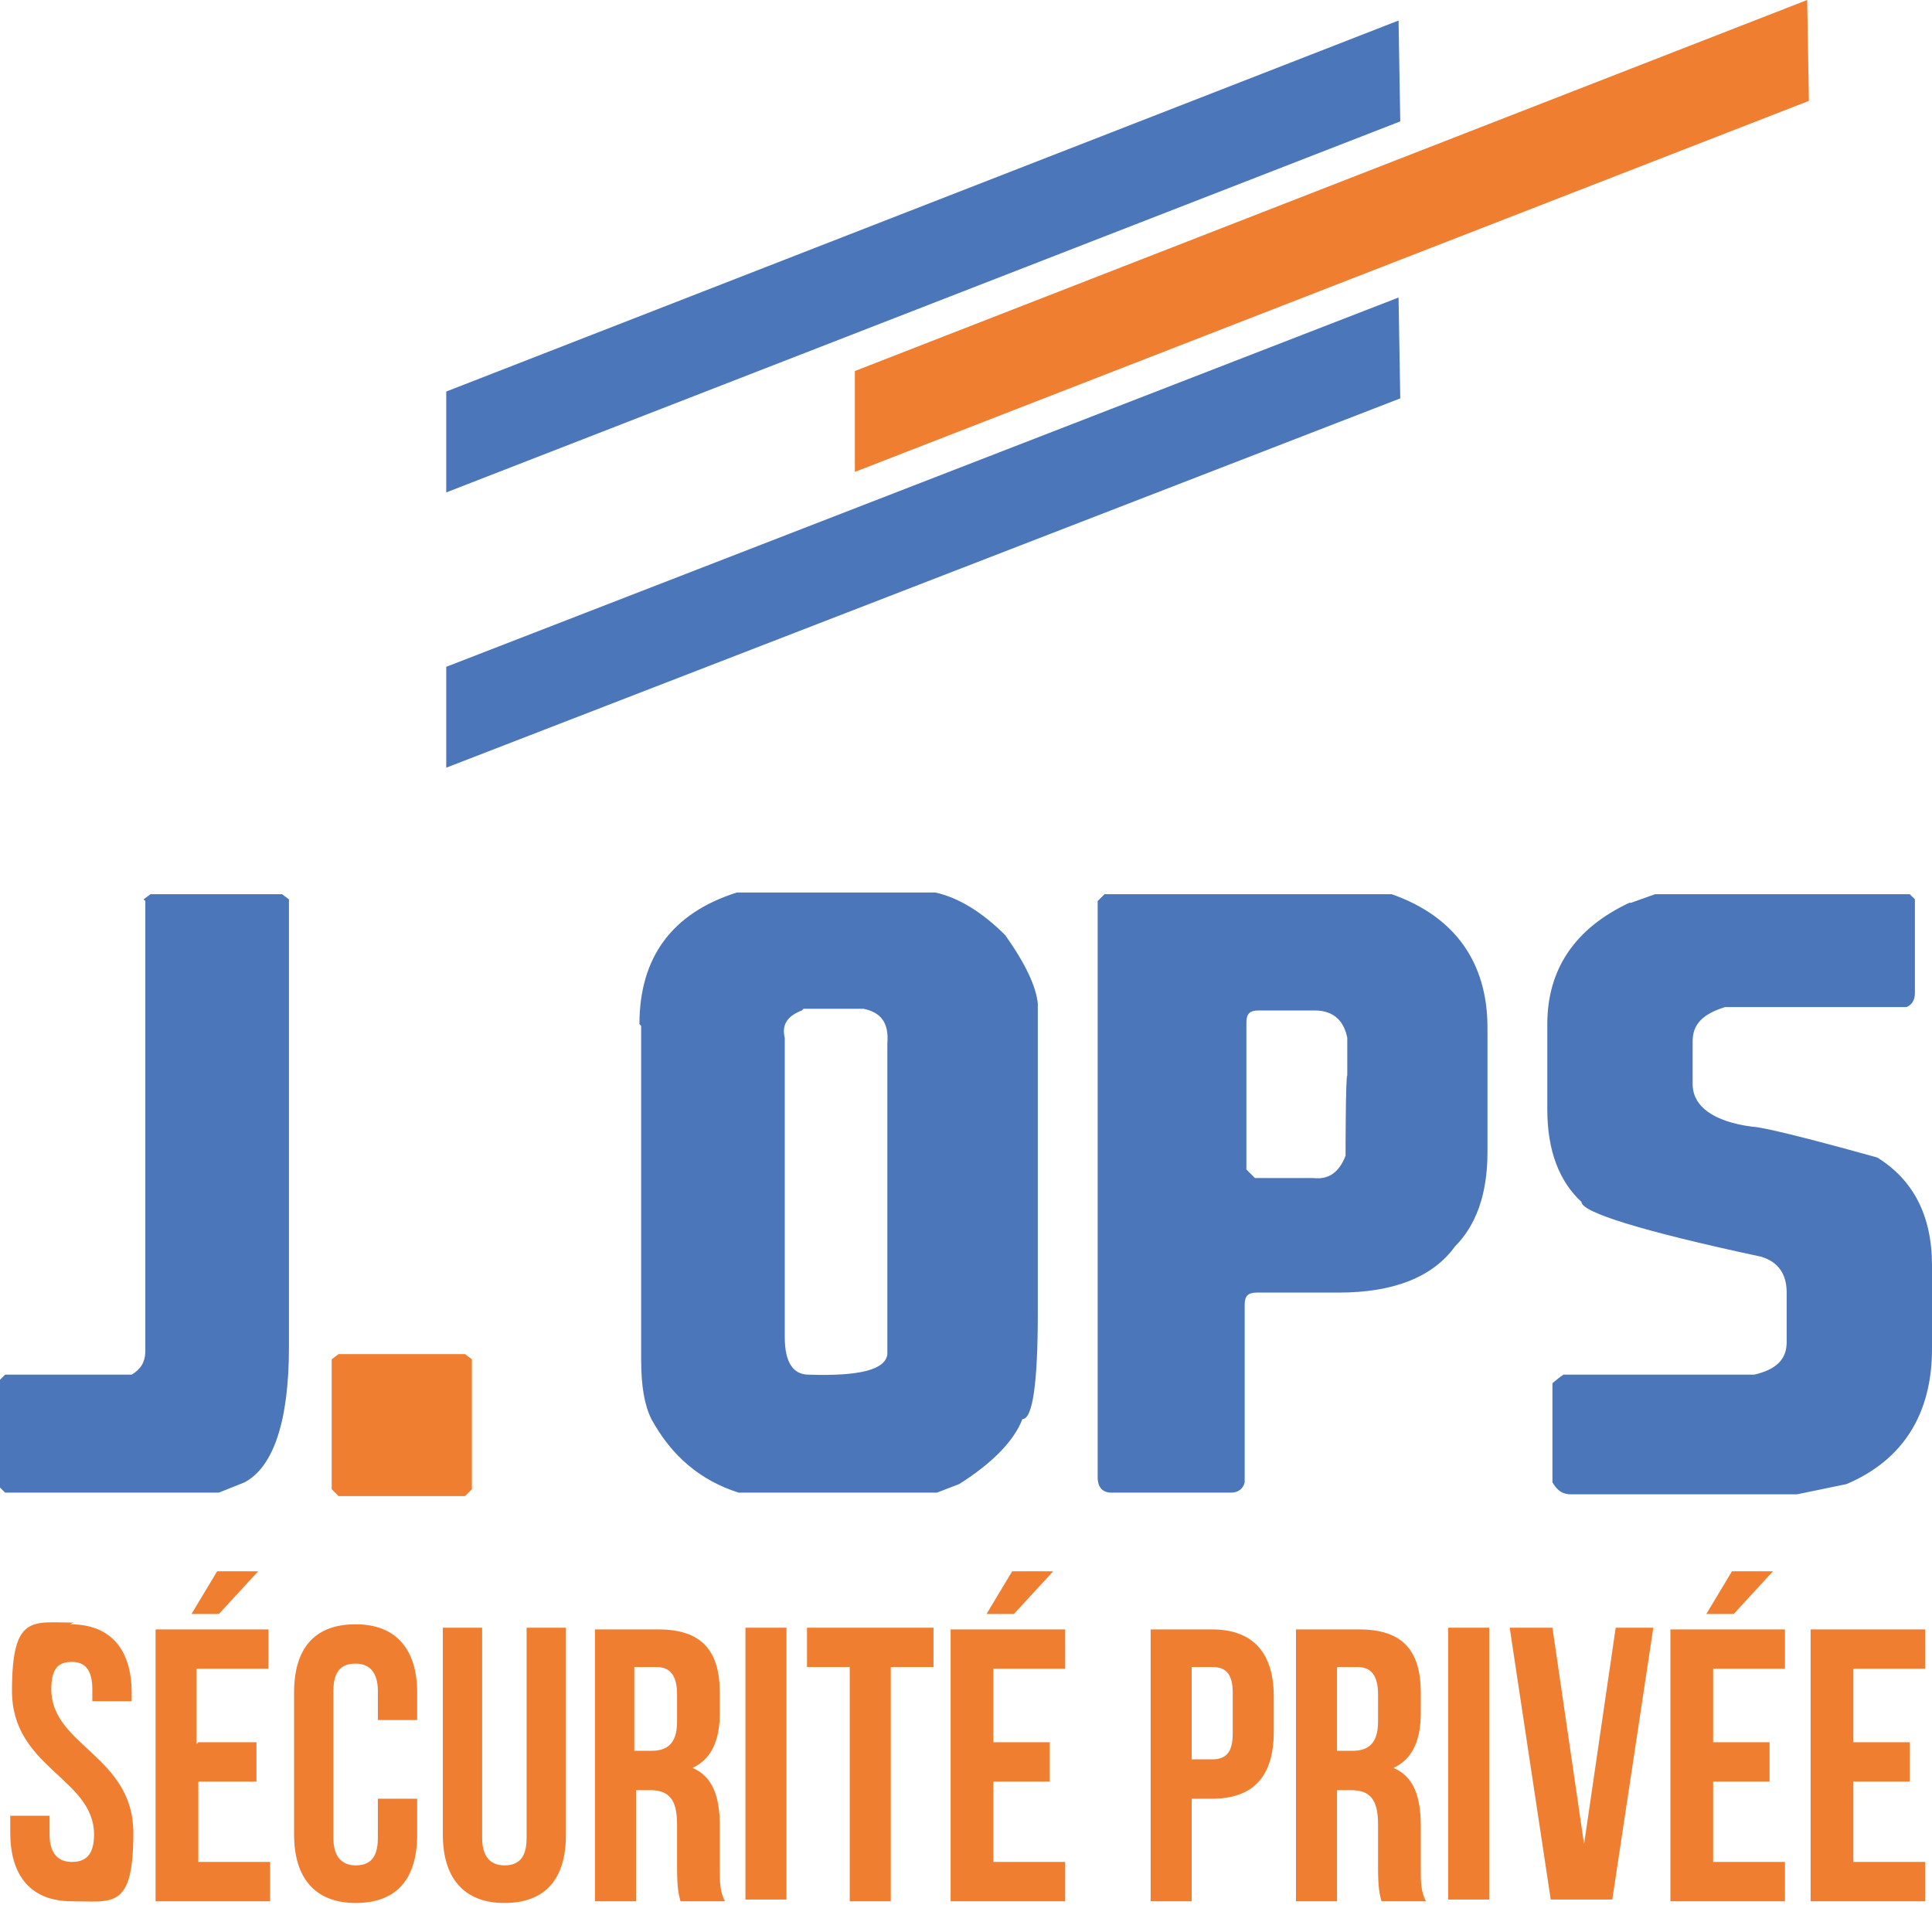
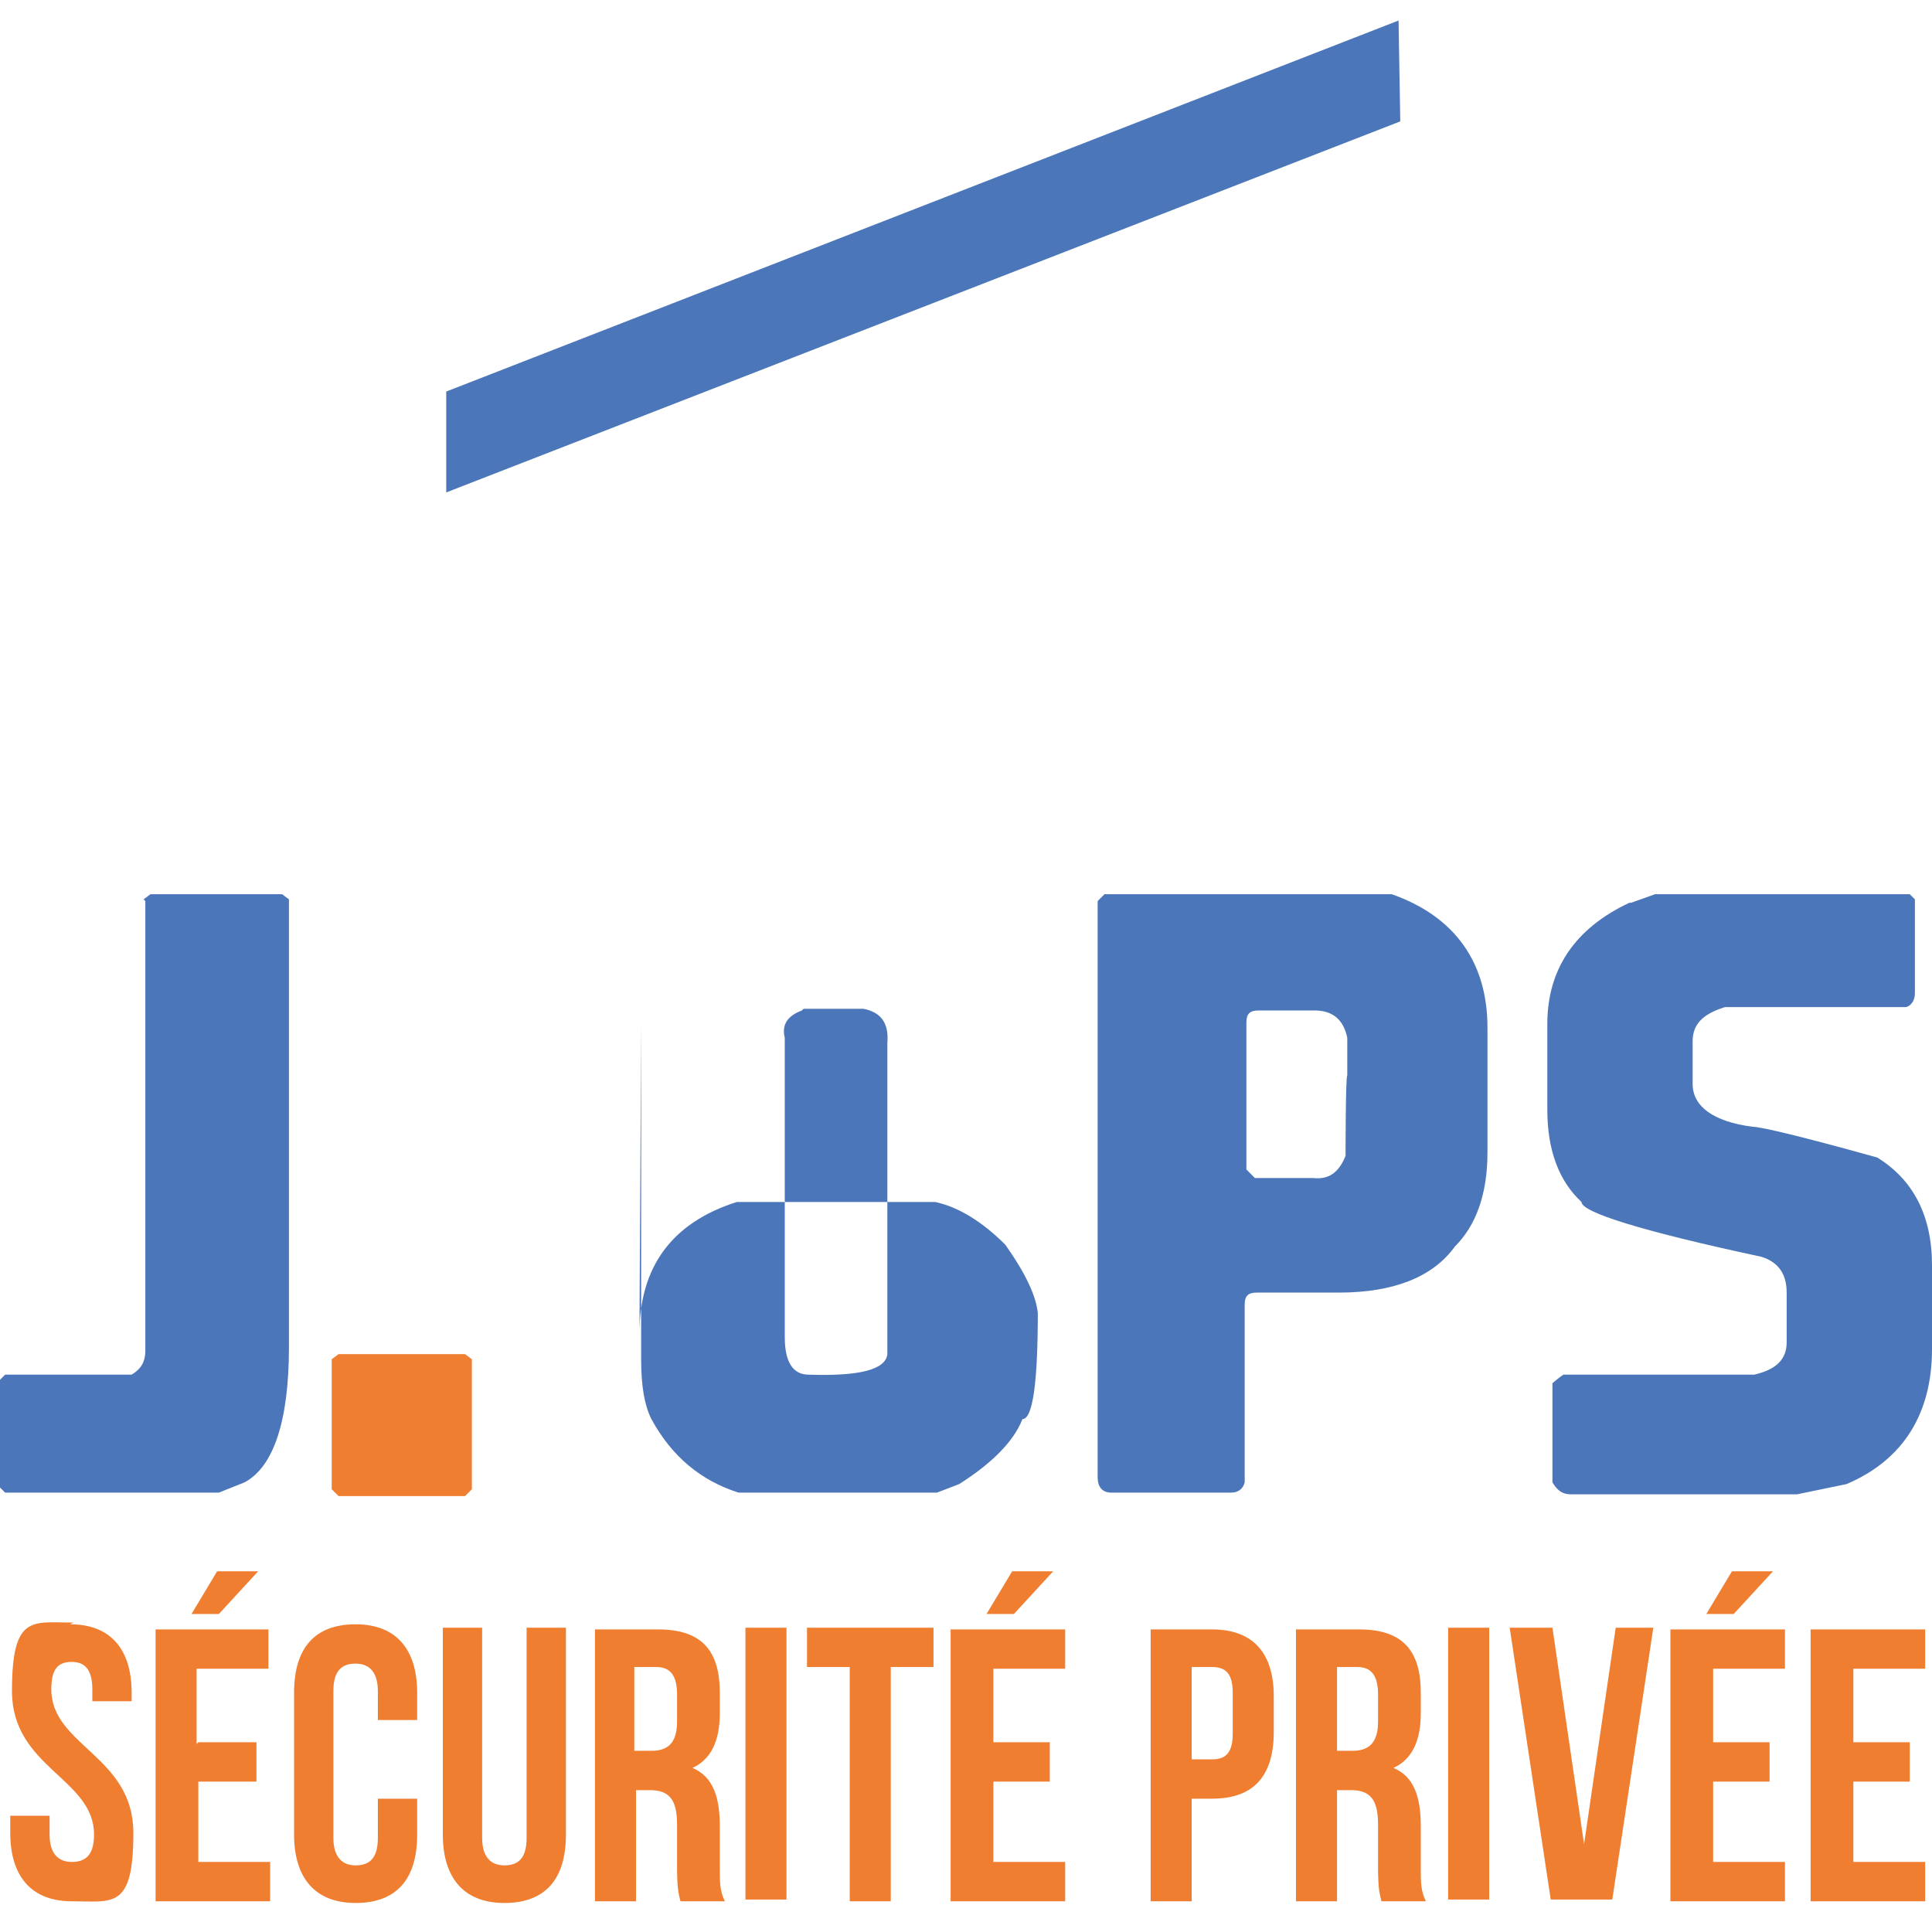
<svg xmlns="http://www.w3.org/2000/svg" id="Calque_2" version="1.1" viewBox="0 0 113 111.4">
  <defs>
    <style>
      .st0 {
        fill: #4c76ba;
      }

      .st1 {
        fill: #f07e31;
      }
    </style>
  </defs>
-   <path class="st0" d="M95.3,52.8c-3.2,1.5-4.8,3.9-4.8,7.1v5c0,2.4.7,4.2,2,5.4,0,.6,3.5,1.7,10.5,3.2,1,.3,1.5,1,1.5,2.1v2.9c0,1-.6,1.6-1.9,1.9h-11.1c0-.1-.7.5-.7.5v5.8c.3.5.6.7,1.1.7h13.2l2.9-.6c3.3-1.4,5-4.1,5-7.9v-4.9c0-2.9-1.1-5-3.2-6.3-4.3-1.2-6.8-1.8-7.3-1.8-2.3-.3-3.5-1.2-3.5-2.5v-2.5c0-1,.6-1.6,1.9-2h10.6c.3-.1.5-.4.5-.8v-5.5l-.3-.3h-14.9l-1.4.5h0ZM73.6,59.1h3.3c1.1,0,1.7.6,1.9,1.6v2.2c-.1,0-.1,4.7-.1,4.7-.4,1-1,1.4-1.9,1.3h-3.4l-.5-.5v-8.6c0-.5.2-.7.7-.7M64.2,52.7v33.7c0,.6.3.9.8.9h7c.4,0,.7-.2.8-.6v-10.4c0-.5.2-.7.7-.7h4.8c3.2,0,5.5-.9,6.8-2.7,1.2-1.2,1.9-3,1.9-5.5v-7.3c0-3.8-1.9-6.5-5.6-7.8h-16.8l-.3.3h0ZM47,59h3.5c1,.2,1.5.8,1.4,2v18.2c-.1.9-1.6,1.3-4.6,1.2-.9,0-1.4-.7-1.4-2.2v-17.5c-.2-.8.2-1.3,1-1.6M37.5,60v19.5c0,1.6.2,2.7.6,3.5,1.2,2.2,2.9,3.6,5.1,4.3h11.6l1.3-.5c1.9-1.2,3.2-2.5,3.7-3.8.6,0,.9-2.1.9-6.2v-18.1c-.1-1-.7-2.3-1.9-4-1.3-1.3-2.7-2.2-4.1-2.5h-11.6c-3.8,1.2-5.7,3.8-5.7,7.7M8.5,52.7v26.3c0,.7-.3,1.1-.8,1.4H.3l-.3.3v6.3l.3.3h12.5l1.5-.6c1.7-.9,2.6-3.6,2.6-7.9v-26.2l-.4-.3h-7.7l-.4.3h0Z" />
+   <path class="st0" d="M95.3,52.8c-3.2,1.5-4.8,3.9-4.8,7.1v5c0,2.4.7,4.2,2,5.4,0,.6,3.5,1.7,10.5,3.2,1,.3,1.5,1,1.5,2.1v2.9c0,1-.6,1.6-1.9,1.9h-11.1c0-.1-.7.5-.7.5v5.8c.3.5.6.7,1.1.7h13.2l2.9-.6c3.3-1.4,5-4.1,5-7.9v-4.9c0-2.9-1.1-5-3.2-6.3-4.3-1.2-6.8-1.8-7.3-1.8-2.3-.3-3.5-1.2-3.5-2.5v-2.5c0-1,.6-1.6,1.9-2h10.6c.3-.1.5-.4.5-.8v-5.5l-.3-.3h-14.9l-1.4.5h0ZM73.6,59.1h3.3c1.1,0,1.7.6,1.9,1.6v2.2c-.1,0-.1,4.7-.1,4.7-.4,1-1,1.4-1.9,1.3h-3.4l-.5-.5v-8.6c0-.5.2-.7.7-.7M64.2,52.7v33.7c0,.6.3.9.8.9h7c.4,0,.7-.2.8-.6v-10.4c0-.5.2-.7.7-.7h4.8c3.2,0,5.5-.9,6.8-2.7,1.2-1.2,1.9-3,1.9-5.5v-7.3c0-3.8-1.9-6.5-5.6-7.8h-16.8l-.3.3h0ZM47,59h3.5c1,.2,1.5.8,1.4,2v18.2c-.1.9-1.6,1.3-4.6,1.2-.9,0-1.4-.7-1.4-2.2v-17.5c-.2-.8.2-1.3,1-1.6M37.5,60v19.5c0,1.6.2,2.7.6,3.5,1.2,2.2,2.9,3.6,5.1,4.3h11.6l1.3-.5c1.9-1.2,3.2-2.5,3.7-3.8.6,0,.9-2.1.9-6.2c-.1-1-.7-2.3-1.9-4-1.3-1.3-2.7-2.2-4.1-2.5h-11.6c-3.8,1.2-5.7,3.8-5.7,7.7M8.5,52.7v26.3c0,.7-.3,1.1-.8,1.4H.3l-.3.3v6.3l.3.3h12.5l1.5-.6c1.7-.9,2.6-3.6,2.6-7.9v-26.2l-.4-.3h-7.7l-.4.3h0Z" />
  <polygon class="st0" points="26.1 22.9 81.8 1.2 81.9 7.1 26.1 28.8 26.1 22.9" />
-   <polygon class="st1" points="50 21.7 105.7 0 105.8 5.9 50 27.6 50 21.7" />
-   <polygon class="st0" points="26.1 39 81.8 17.4 81.9 23.3 26.1 44.9 26.1 39" />
  <polyline class="st1" points="19.4 87.1 19.8 87.5 27.2 87.5 27.6 87.1 27.6 79.5 27.2 79.2 19.8 79.2 19.4 79.5" />
  <path class="st1" d="M4.1,95c2.4,0,3.6,1.5,3.6,4v.5h-2.3v-.7c0-1.1-.4-1.6-1.2-1.6s-1.2.4-1.2,1.6c0,3.3,4.8,3.9,4.8,8.4s-1.2,4-3.6,4-3.6-1.5-3.6-4v-1h2.3v1.1c0,1.1.5,1.6,1.3,1.6s1.3-.4,1.3-1.6c0-3.3-4.8-3.9-4.8-8.4s1.2-4,3.6-4h0ZM11.6,101.9h3.4v2.3h-3.4v4.7h4.2v2.3h-6.7v-15.9h6.6v2.3h-4.2s0,4.4,0,4.4ZM15.1,91.9l-2.3,2.5h-1.6l1.5-2.5h2.4ZM24.4,105.2v2.1c0,2.6-1.2,4-3.6,4s-3.6-1.5-3.6-4v-8.3c0-2.6,1.2-4,3.6-4s3.6,1.5,3.6,4v1.6h-2.3v-1.7c0-1.1-.5-1.6-1.3-1.6s-1.3.4-1.3,1.6v8.6c0,1.1.5,1.6,1.3,1.6s1.3-.4,1.3-1.6v-2.3s2.3,0,2.3,0ZM28.2,95.2v12.3c0,1.1.5,1.6,1.3,1.6s1.3-.4,1.3-1.6v-12.3h2.3v12.1c0,2.6-1.2,4-3.6,4s-3.6-1.5-3.6-4v-12.1h2.4ZM39.8,111.2c-.1-.4-.2-.7-.2-2v-2.5c0-1.5-.5-2-1.6-2h-.8v6.5h-2.4v-15.9h3.7c2.5,0,3.6,1.2,3.6,3.7v1.2c0,1.6-.5,2.7-1.6,3.2,1.2.5,1.6,1.7,1.6,3.4v2.5c0,.8,0,1.3.3,1.9h-2.5ZM37.1,97.5v4.9h1c.9,0,1.5-.4,1.5-1.7v-1.6c0-1.1-.4-1.6-1.2-1.6h-1.2,0ZM43.6,95.2h2.4v15.9h-2.4v-15.9ZM47.1,95.2h7.5v2.3h-2.5v13.7h-2.4v-13.7h-2.5s0-2.3,0-2.3ZM58.1,101.9h3.3v2.3h-3.3v4.7h4.2v2.3h-6.7v-15.9h6.7v2.3h-4.2v4.4ZM61.6,91.9l-2.3,2.5h-1.6l1.5-2.5h2.4ZM74.5,99.2v2.1c0,2.6-1.2,3.9-3.6,3.9h-1.2v6h-2.4v-15.9h3.6c2.4,0,3.6,1.4,3.6,3.9ZM69.7,97.5v5.4h1.2c.8,0,1.2-.4,1.2-1.5v-2.4c0-1.1-.4-1.5-1.2-1.5h-1.2ZM80.8,111.2c-.1-.4-.2-.7-.2-2v-2.5c0-1.5-.5-2-1.6-2h-.8v6.5h-2.4v-15.9h3.7c2.5,0,3.6,1.2,3.6,3.7v1.2c0,1.6-.5,2.7-1.6,3.2,1.2.5,1.6,1.7,1.6,3.4v2.5c0,.8,0,1.3.3,1.9h-2.5ZM78.2,97.5v4.9h.9c.9,0,1.5-.4,1.5-1.7v-1.6c0-1.1-.4-1.6-1.2-1.6h-1.2,0ZM84.7,95.2h2.4v15.9h-2.4v-15.9ZM92.6,108.2l1.9-13h2.2l-2.4,15.9h-3.6l-2.4-15.9h2.5l1.9,13ZM100.2,101.9h3.3v2.3h-3.3v4.7h4.2v2.3h-6.7v-15.9h6.7v2.3h-4.2v4.4ZM103.7,91.9l-2.3,2.5h-1.6l1.5-2.5h2.4ZM108.4,101.9h3.3v2.3h-3.3v4.7h4.2v2.3h-6.7v-15.9h6.7v2.3h-4.2v4.4Z" />
</svg>